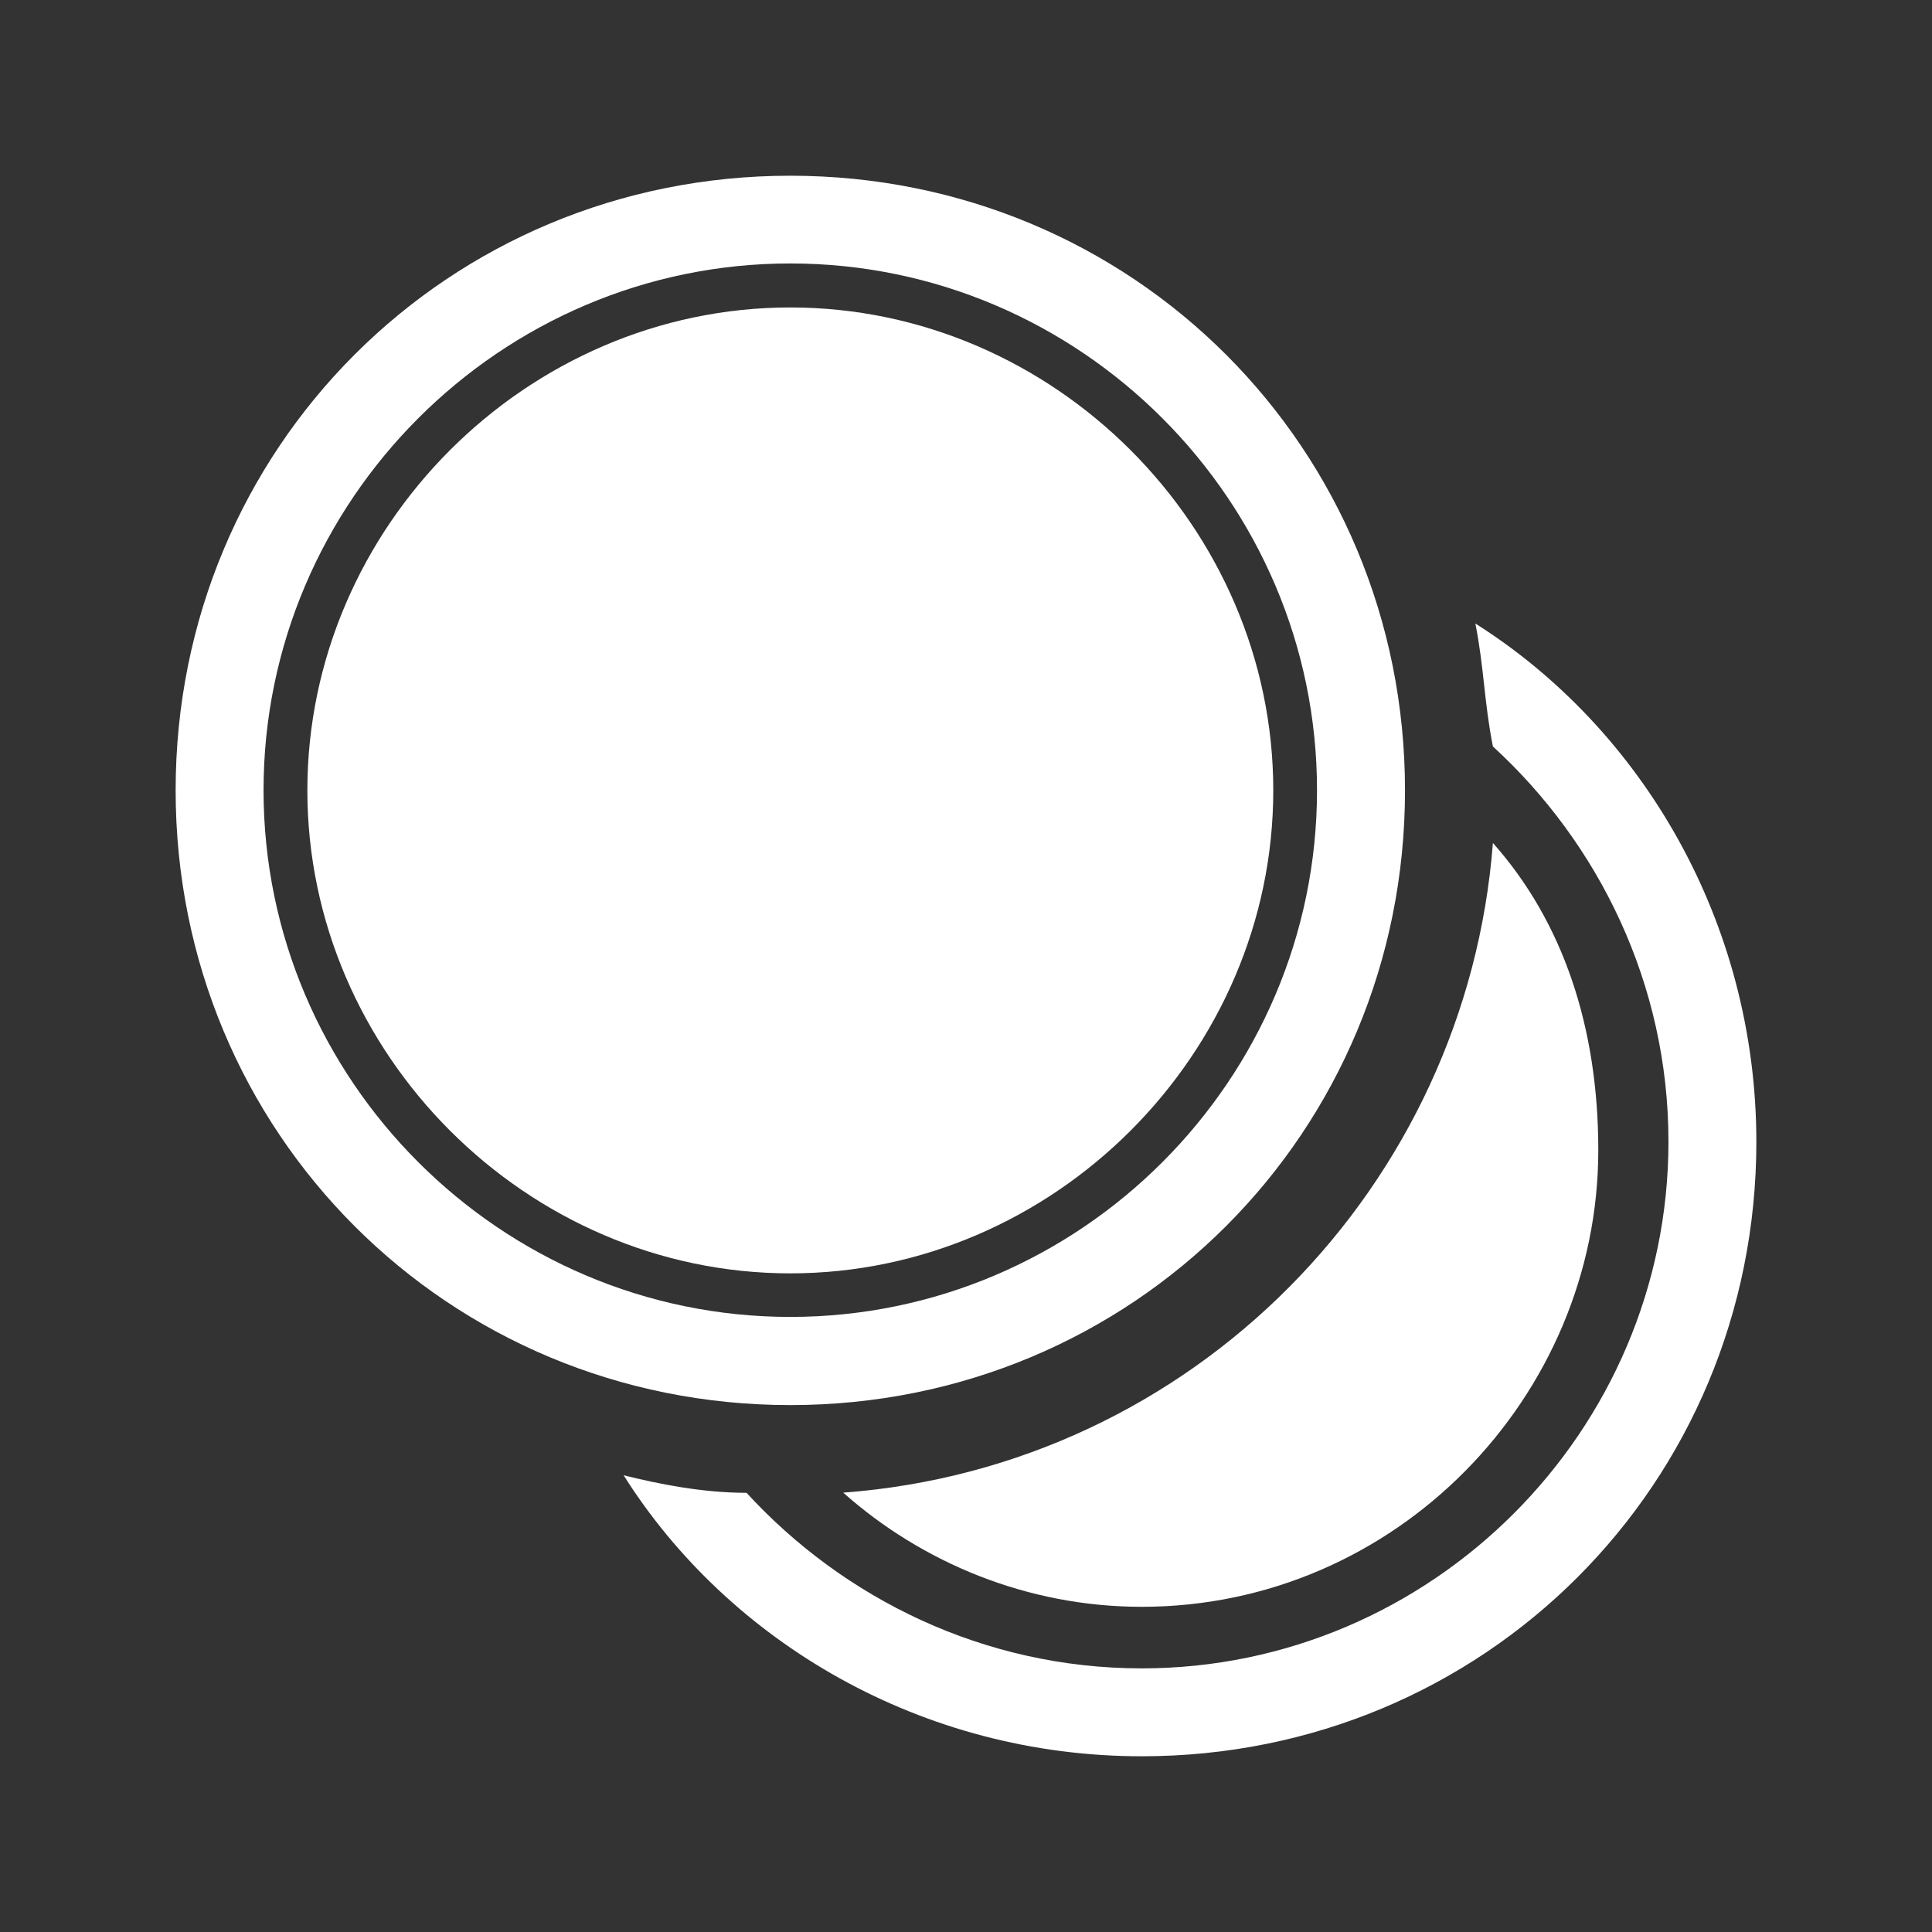
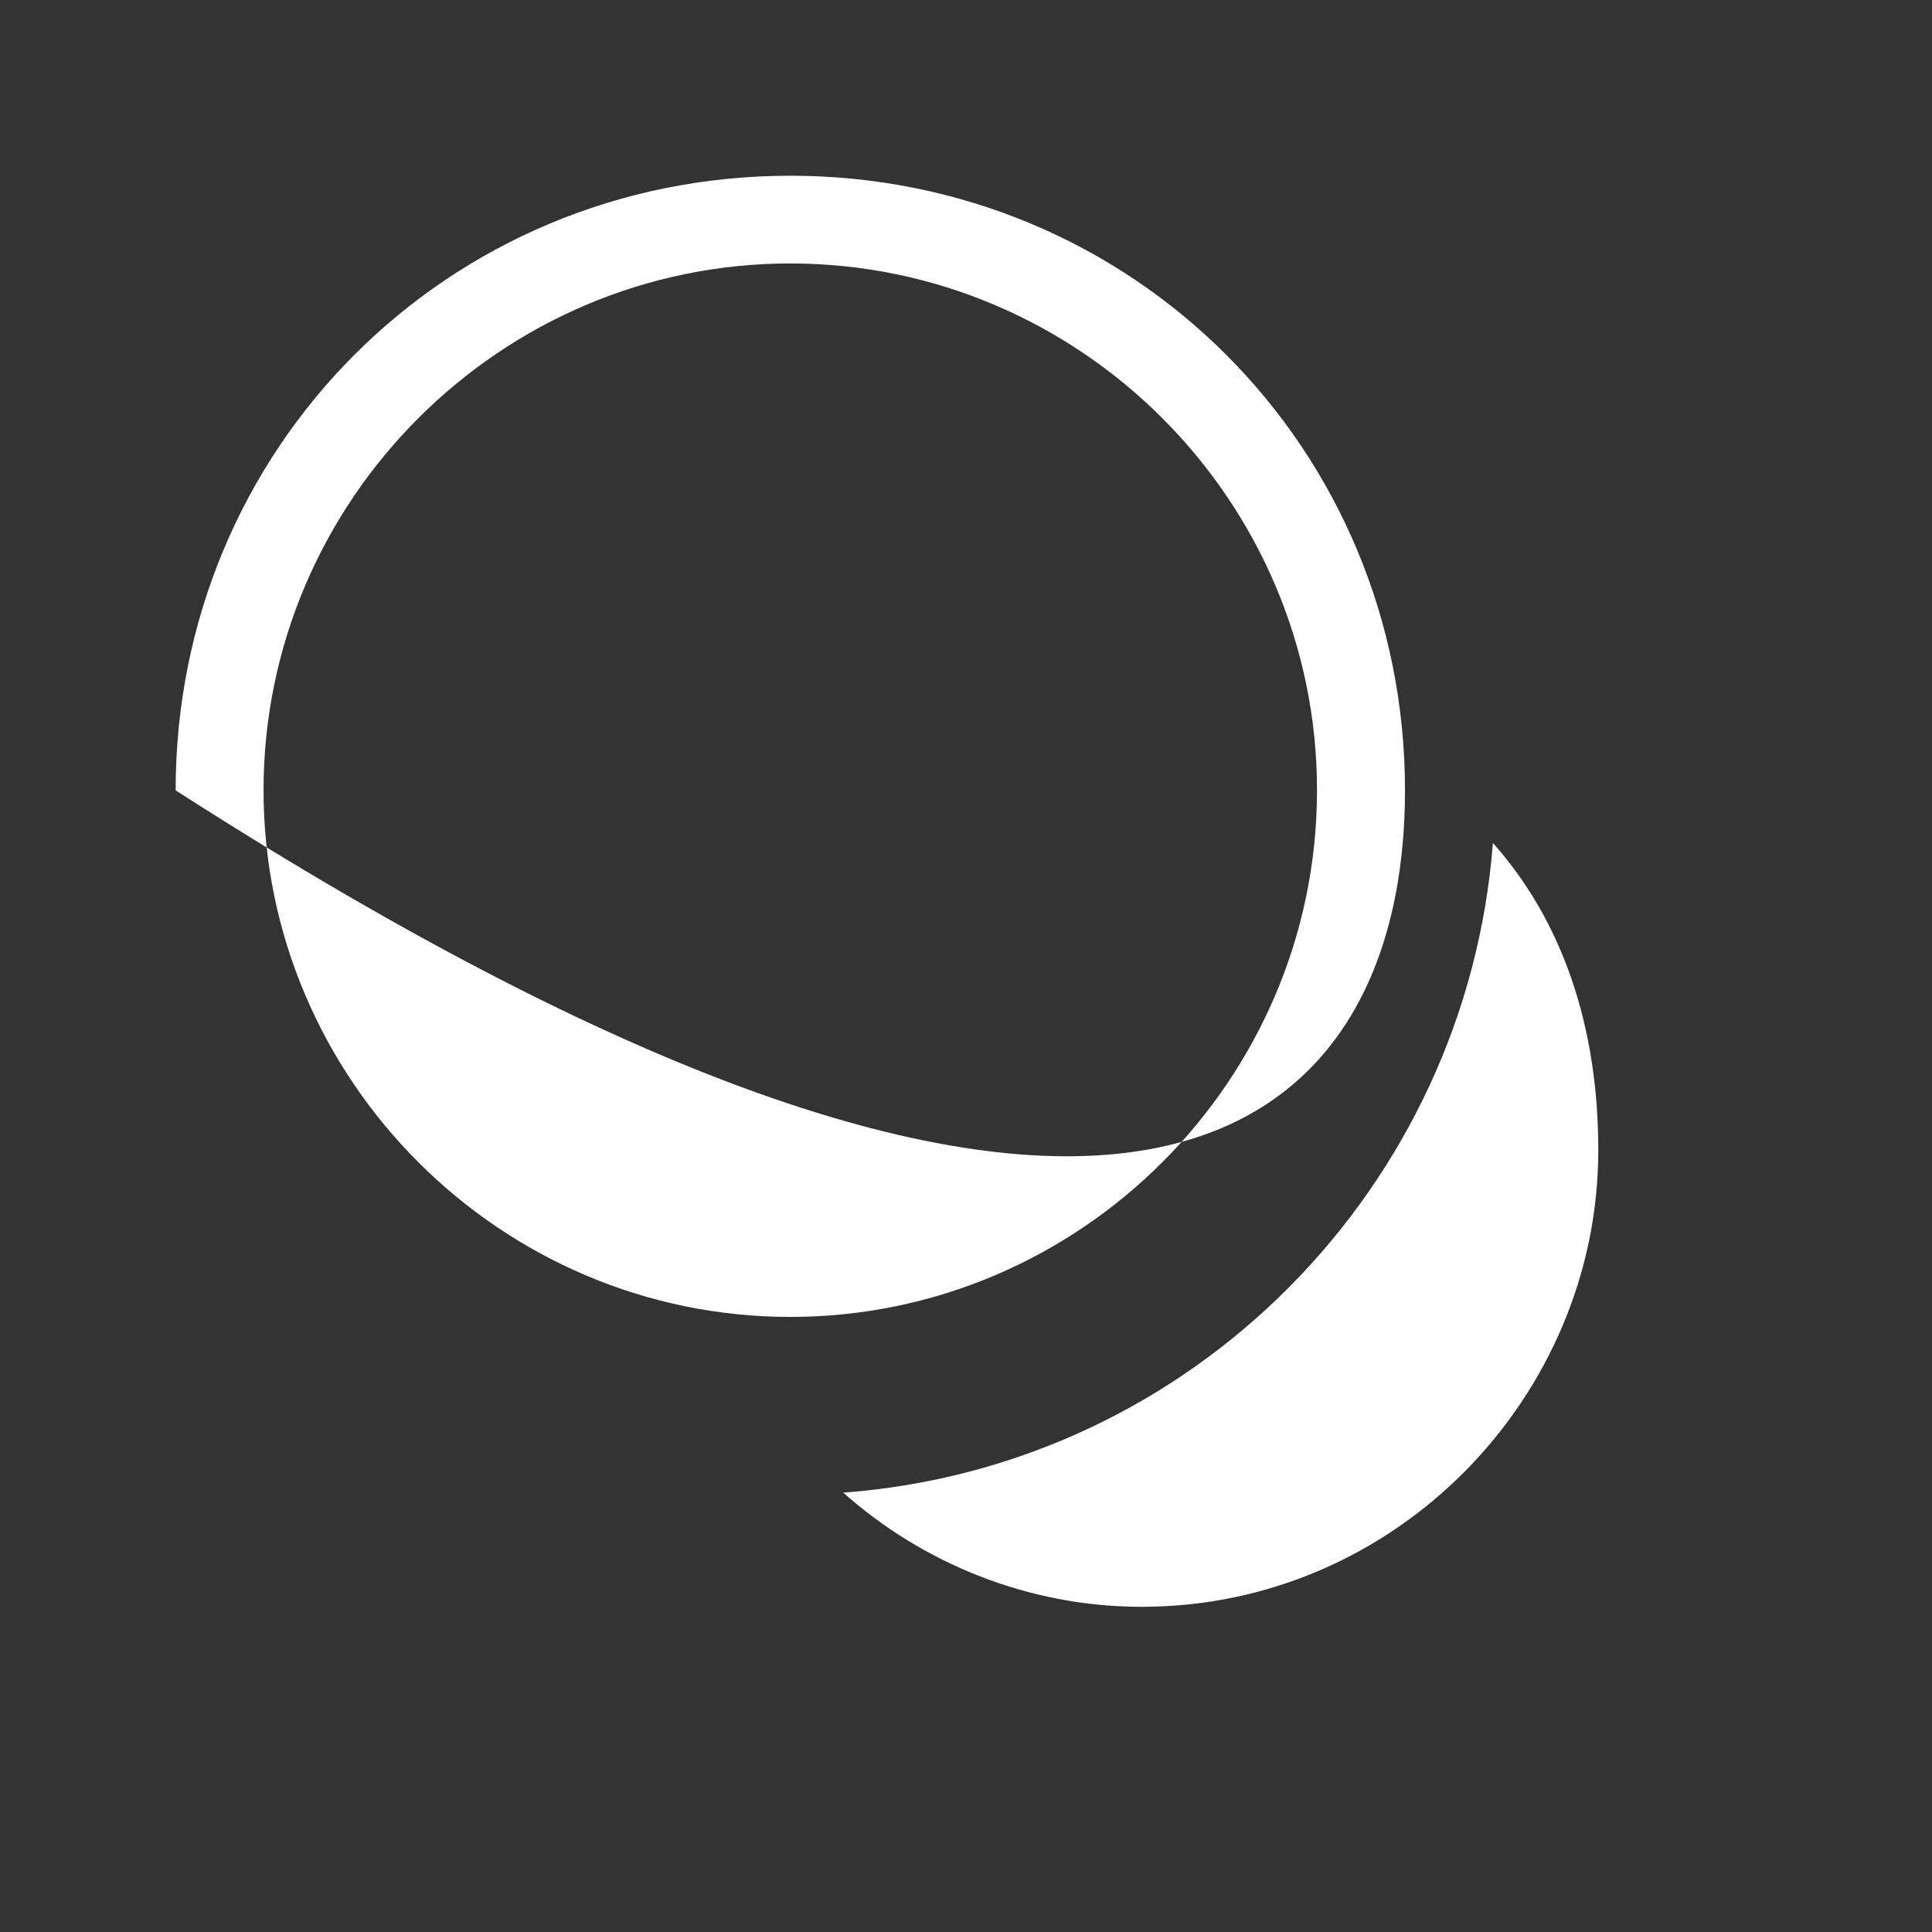
<svg xmlns="http://www.w3.org/2000/svg" width="22" height="22" viewBox="0 0 22 22" fill="none">
  <rect x="0" y="0" width="22" height="22" fill="#333333" stroke="none" />
-   <path d="M8.999 3C12.3 3 14.997 5.7 14.997 8.998C14.997 12.299 12.298 14.996 8.999 14.996C5.701 14.996 3.001 12.297 3.001 8.998C3.001 5.7 5.701 3 8.999 3ZM8.999 2.001C5.1 2.001 2 5.101 2 9C2 12.899 5.1 16 8.999 16C12.899 16 15.999 12.899 15.999 9C15.999 5.101 12.899 2.001 8.999 2.001Z" fill="white" />
-   <path d="M16.8 7.1C16.9 7.601 16.9 7.999 17 8.5C18.2 9.599 18.999 11.199 18.999 13C18.999 16.298 16.299 18.998 13.001 18.998C11.2 18.998 9.602 18.199 8.501 16.999C8 16.999 7.501 16.899 7.101 16.799C8.3 18.699 10.499 19.999 13.001 19.999C16.9 19.999 20 16.899 20 13C19.998 10.498 18.698 8.299 16.8 7.1Z" fill="white" />
+   <path d="M8.999 3C12.3 3 14.997 5.7 14.997 8.998C14.997 12.299 12.298 14.996 8.999 14.996C5.701 14.996 3.001 12.297 3.001 8.998C3.001 5.7 5.701 3 8.999 3ZM8.999 2.001C5.1 2.001 2 5.101 2 9C12.899 16 15.999 12.899 15.999 9C15.999 5.101 12.899 2.001 8.999 2.001Z" fill="white" />
  <path d="M17 9.599C16.7 13.498 13.601 16.699 9.602 16.997C10.501 17.796 11.701 18.297 13.001 18.297C15.901 18.297 18.2 15.898 18.2 13.098C18.2 11.698 17.799 10.498 17 9.599Z" fill="white" />
-   <path d="M8.999 3.501C5.999 3.501 3.5 6 3.5 9C3.5 12 5.999 14.5 8.999 14.5C11.999 14.5 14.499 12 14.499 9C14.499 6 11.999 3.501 8.999 3.501Z" fill="white" />
</svg>